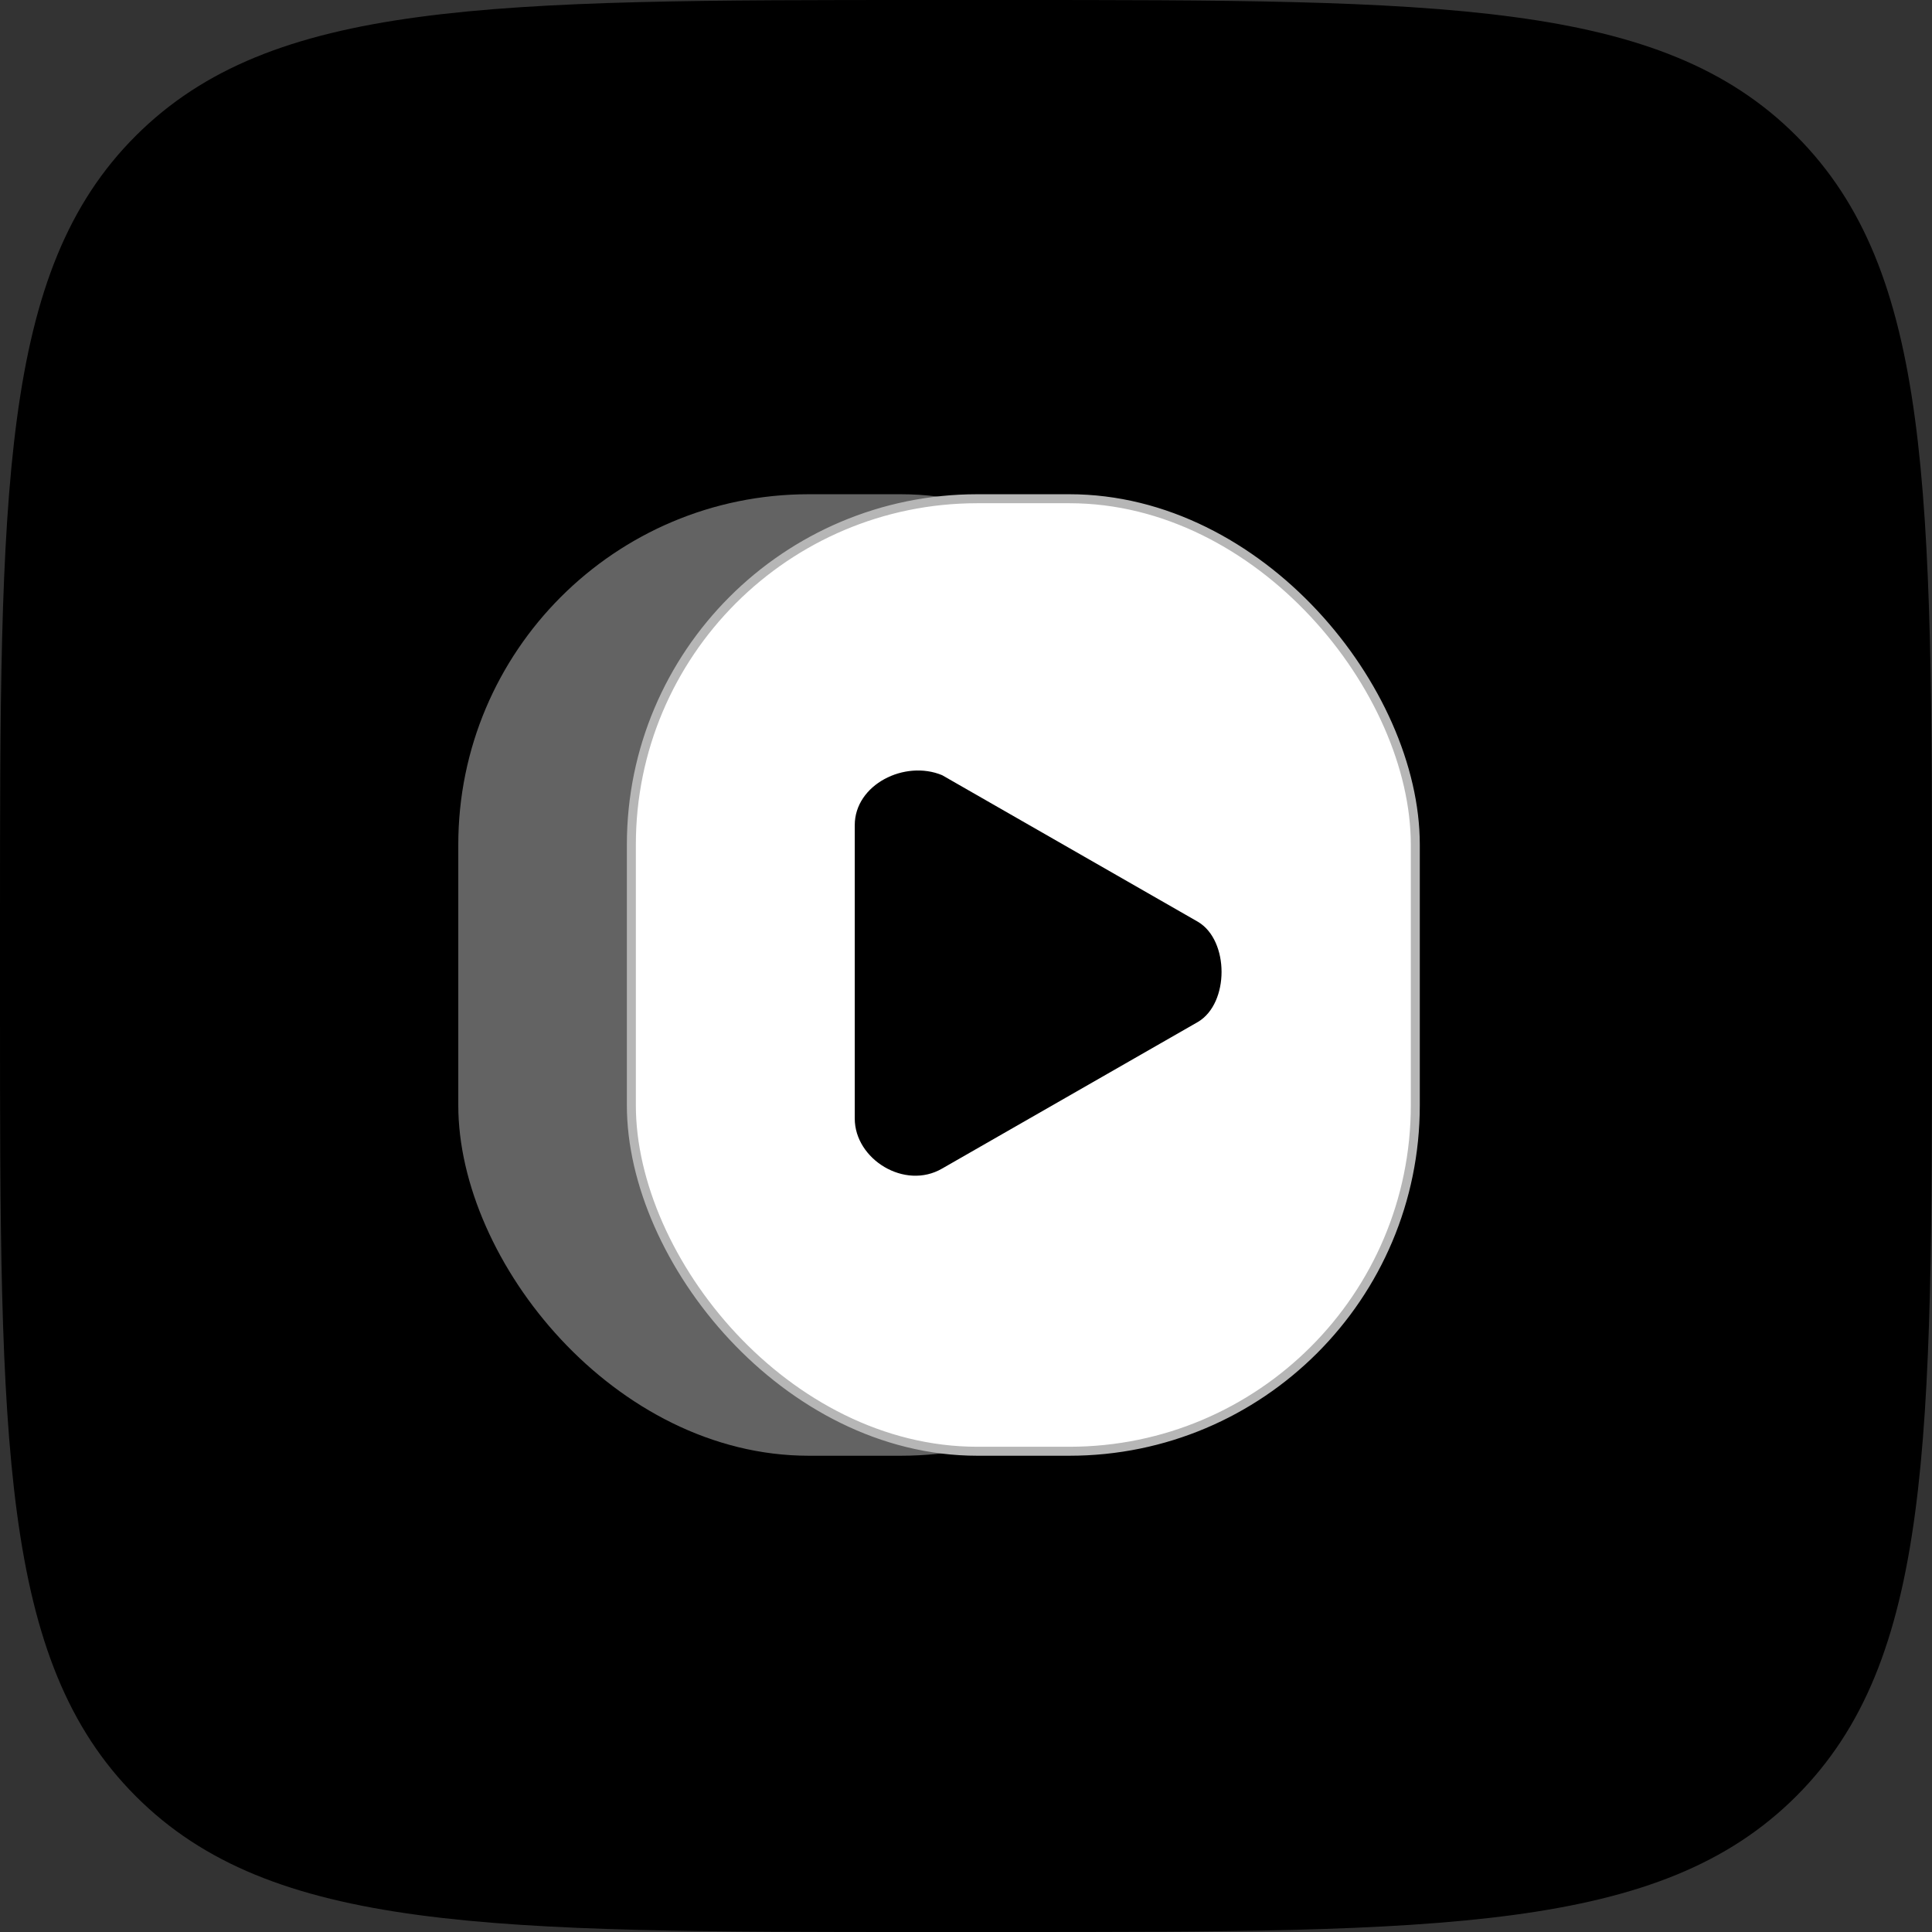
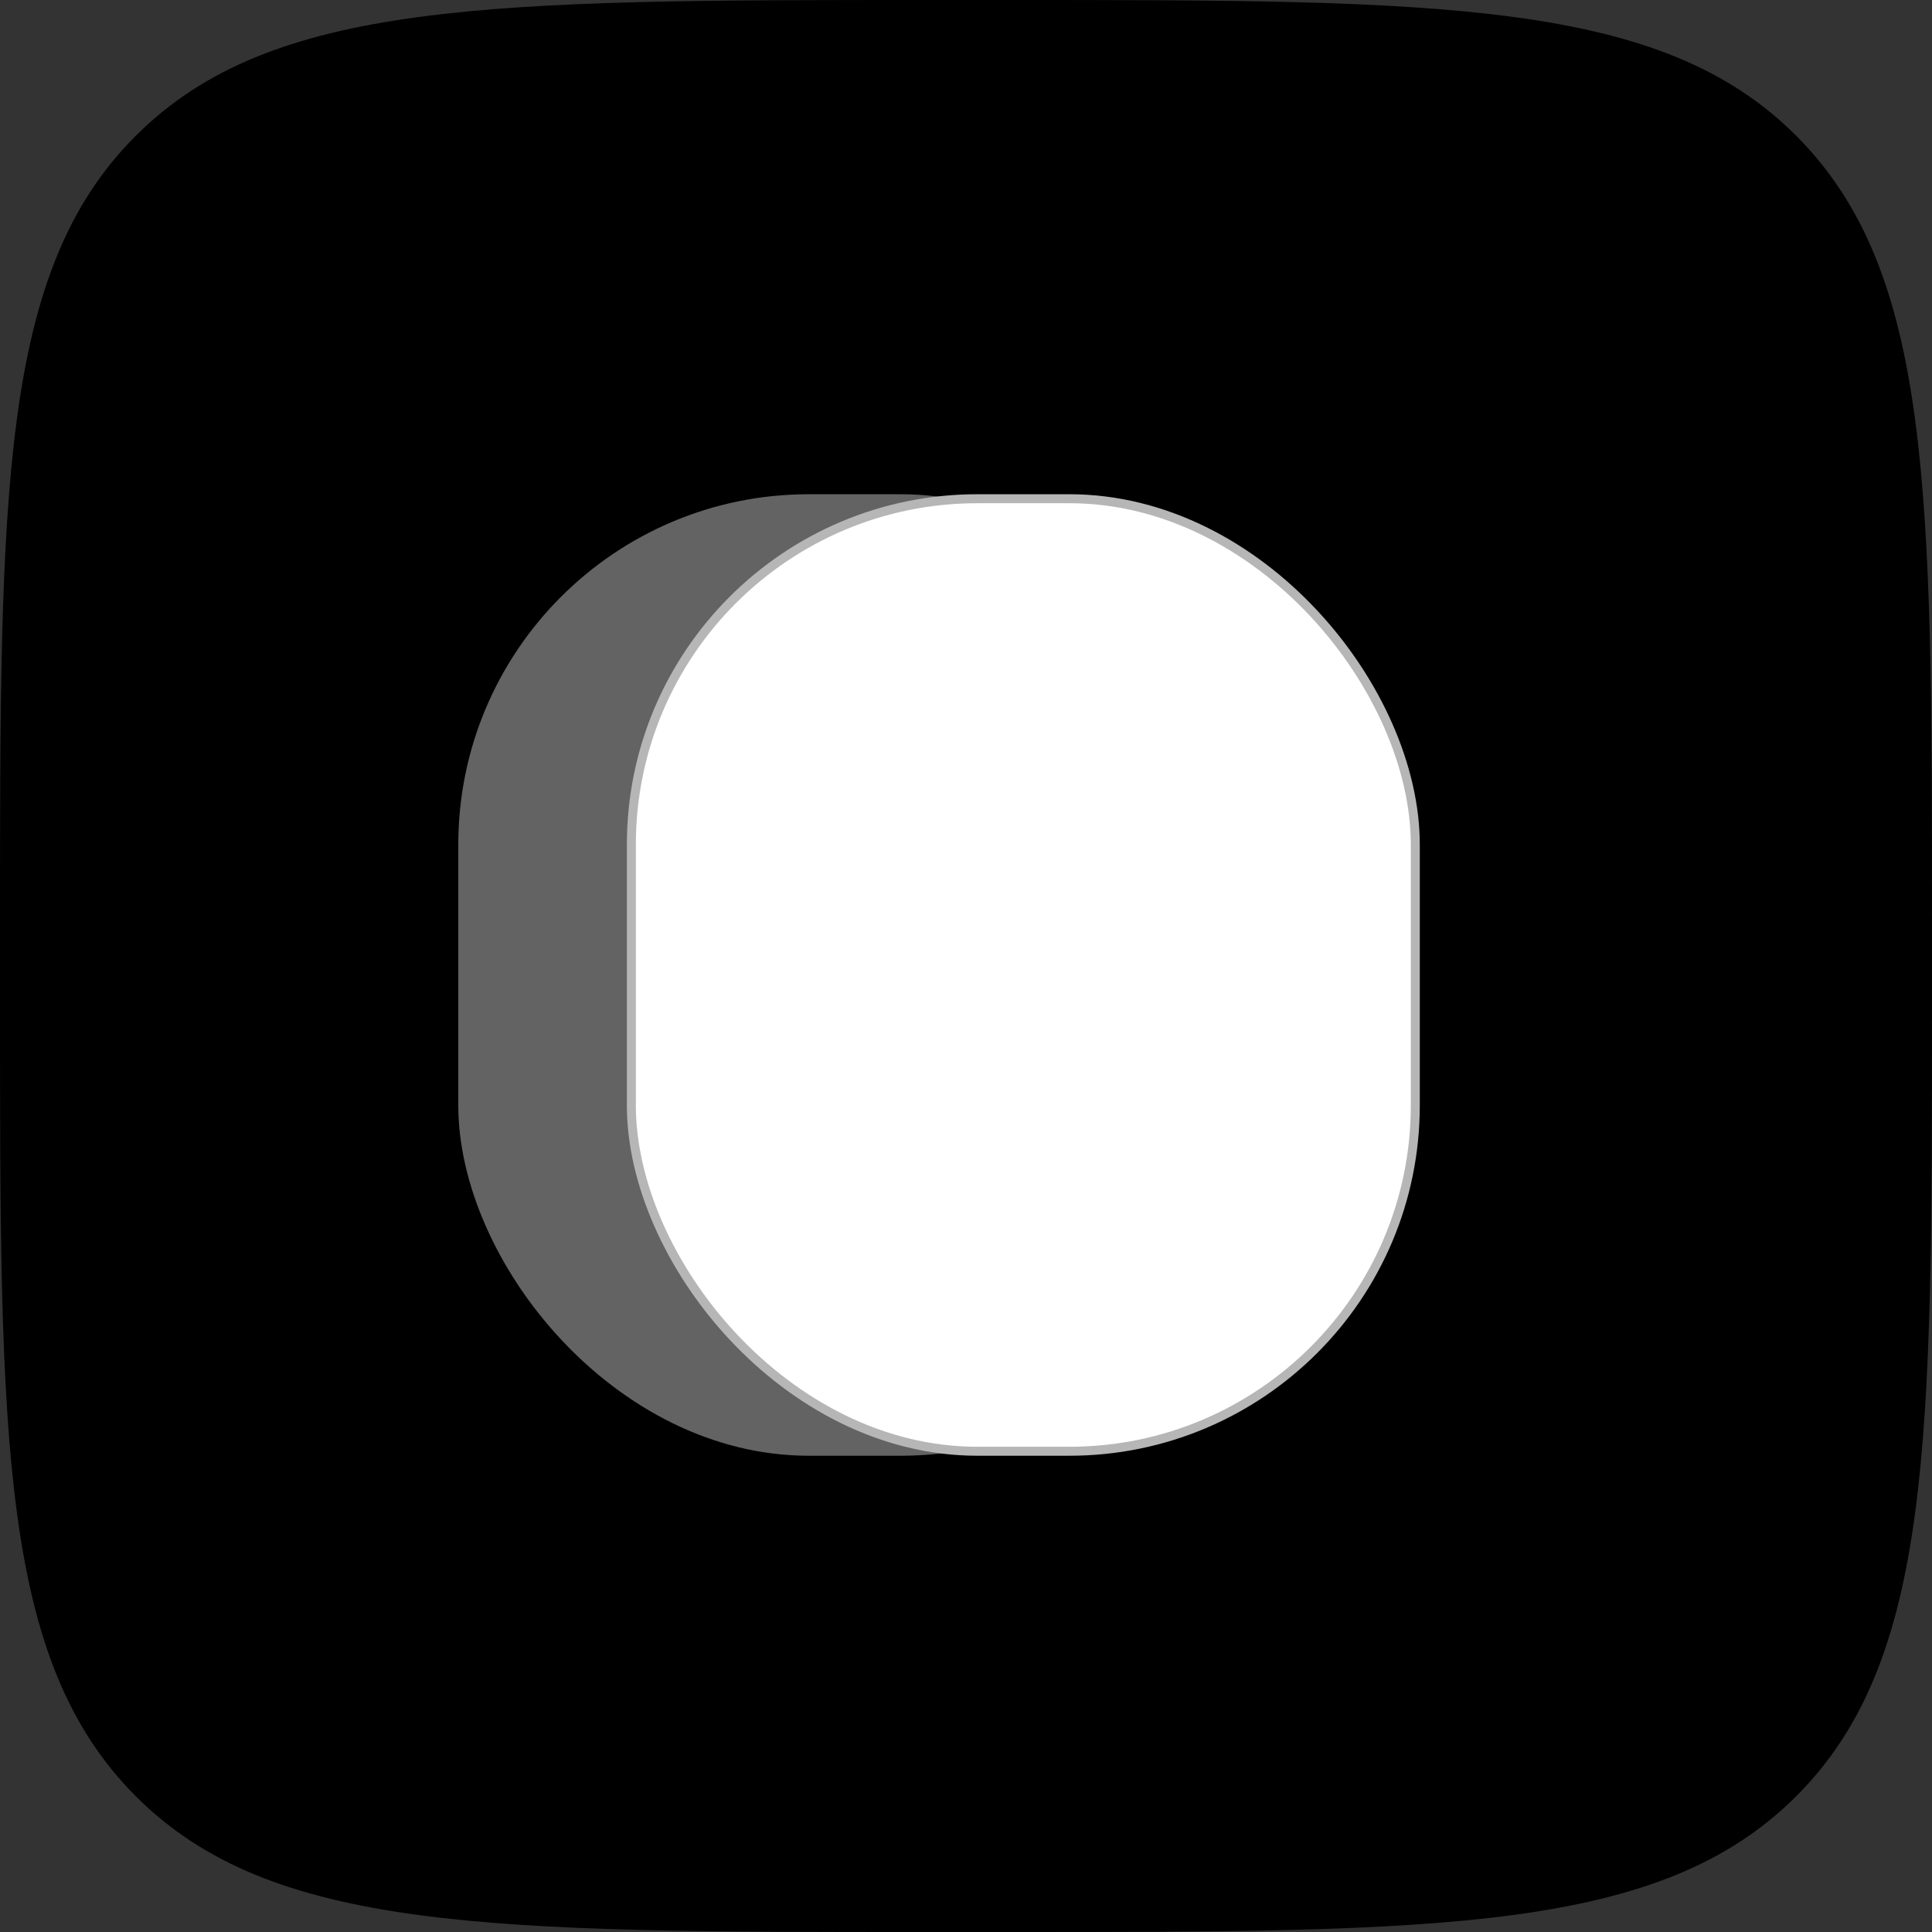
<svg xmlns="http://www.w3.org/2000/svg" width="215" height="215" viewBox="0 0 215 215" fill="none">
  <rect x="0" y="0" width="215" height="215" fill="#333333" stroke="none" />
  <path d="M0 103.2C0 54.55 -1.43051e-05 30.2 15.11 15.11C30.22 0.02 54.55 0 103.2 0H111.8C160.45 0 184.8 0 199.89 15.11C214.98 30.22 215 54.55 215 103.2V111.8C215 160.45 215 184.8 199.89 199.89C184.78 214.98 160.45 215 111.8 215H103.2C54.55 215 30.2 215 15.11 199.89C0.02 184.78 0 160.45 0 111.8V103.2Z" fill="black" />
  <rect x="51" y="55" width="88.24" height="107" rx="39" fill="#636363" />
  <rect x="70.26" y="55.5" width="87.24" height="106" rx="38.5" fill="white" stroke="#B6B6B6" />
-   <path d="M133.334 102.594L104.847 86.266C100.679 84.529 95.12 87.308 95.12 91.825V124.481C95.12 128.997 100.679 132.471 104.847 130.039L133.334 113.711C136.808 111.627 136.808 104.679 133.334 102.594Z" fill="black" />
</svg>